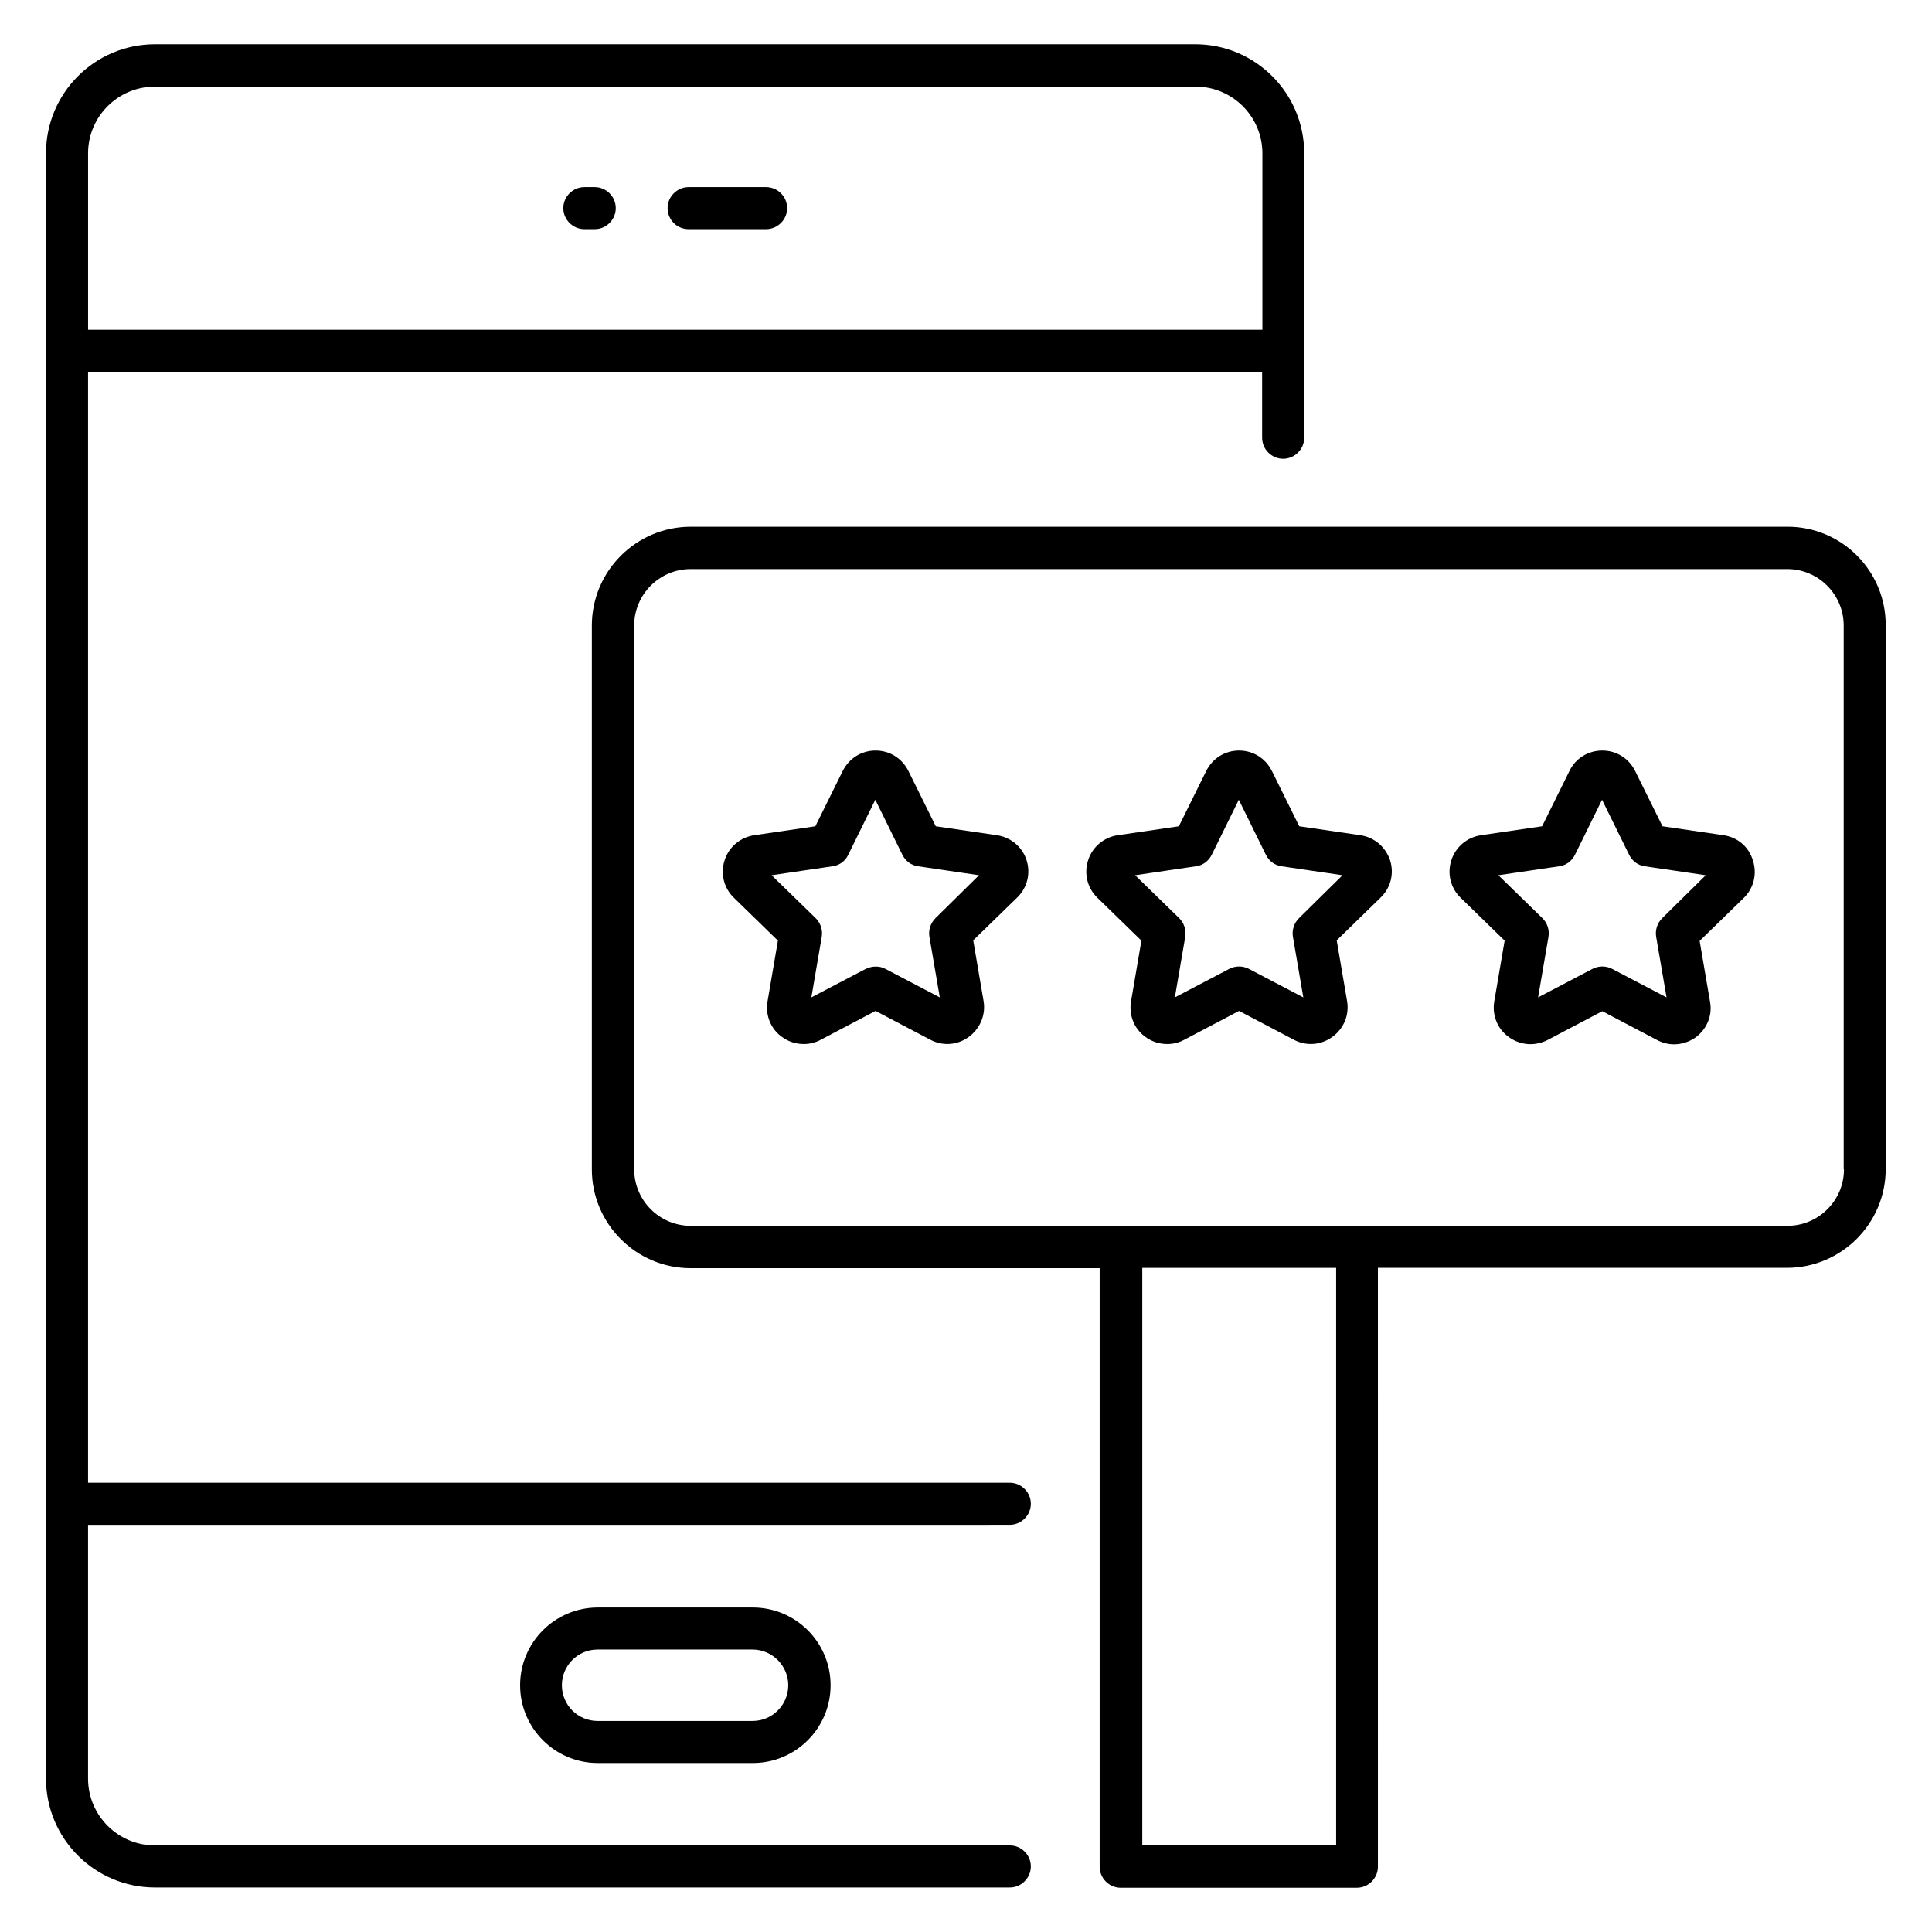
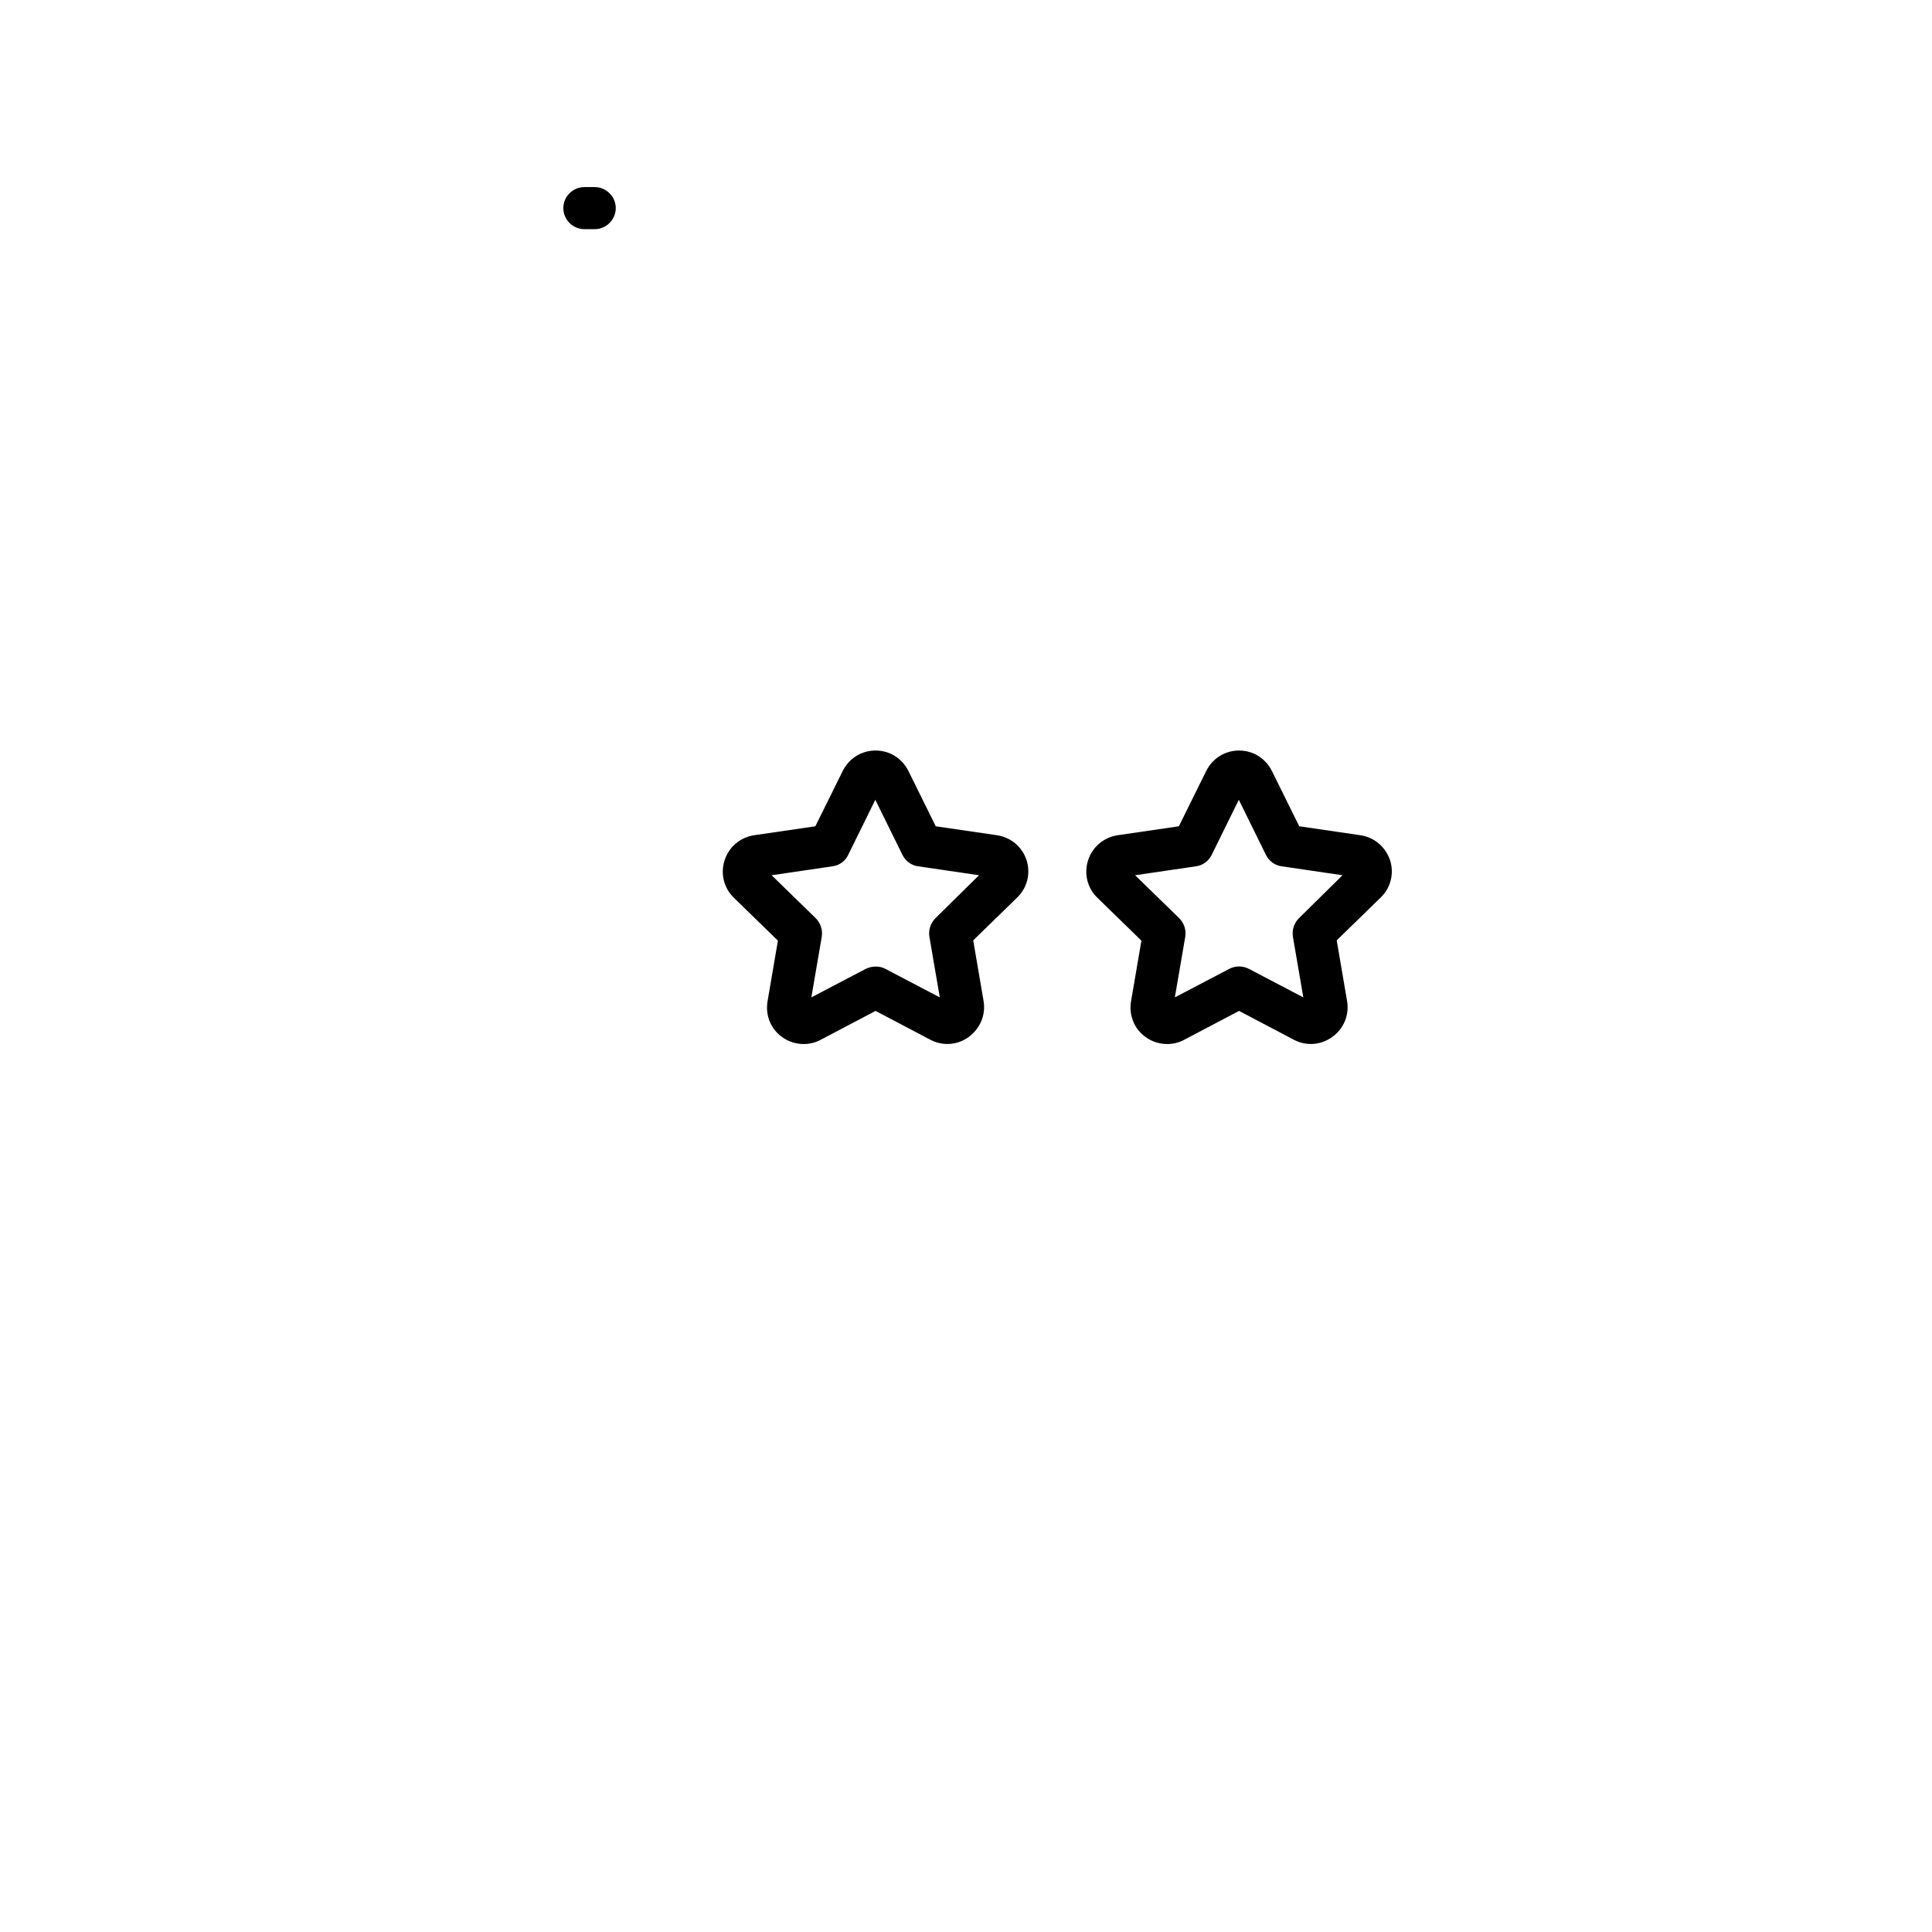
<svg xmlns="http://www.w3.org/2000/svg" fill="#000000" width="800px" height="800px" version="1.1" viewBox="144 144 512 512">
  <g>
-     <path d="m406.11 548.09h5.496c3.055 0 5.574-2.519 5.574-5.574s-2.519-5.574-5.574-5.574h-244.27v-294.34h311.14v17.406c0 3.055 2.519 5.574 5.574 5.574s5.574-2.519 5.574-5.574v-22.977l-0.004-52.445c0-15.953-12.977-28.855-28.855-28.855h-275.72c-15.953 0-28.855 12.977-28.855 28.855v430.76c0 15.953 12.977 28.855 28.855 28.855h226.56c3.055 0 5.574-2.519 5.574-5.574 0-3.055-2.519-5.574-5.574-5.574h-226.56c-9.77 0-17.711-7.938-17.711-17.711v-67.25l238.78 0.004c-0.078 0.074-0.078 0 0 0zm-221.07-381.14h275.8c9.77 0 17.711 7.938 17.711 17.711v46.719l-311.21-0.004v-46.793c0-9.695 7.938-17.633 17.707-17.633z" />
-     <path d="m302.44 570c-11.375 0-20.609 9.238-20.609 20.609 0 11.375 9.238 20.609 20.609 20.609h41.066c11.375 0 20.609-9.238 20.609-20.609 0-11.375-9.238-20.609-20.609-20.609zm50.457 20.609c0 5.191-4.199 9.465-9.465 9.465h-41.066c-5.191 0-9.465-4.199-9.465-9.465 0-5.191 4.199-9.465 9.465-9.465h41.066c5.191 0 9.465 4.273 9.465 9.465z" />
    <path d="m298.86 204.73h2.75c3.055 0 5.574-2.519 5.574-5.574 0-3.055-2.519-5.574-5.574-5.574h-2.75c-3.055 0-5.574 2.519-5.574 5.574 0 3.055 2.519 5.574 5.574 5.574z" />
-     <path d="m326.49 204.73h20.535c3.055 0 5.574-2.519 5.574-5.574 0-3.055-2.519-5.574-5.574-5.574h-20.535c-3.055 0-5.574 2.519-5.574 5.574 0 3.055 2.445 5.574 5.574 5.574z" />
-     <path d="m617.71 283.59h-290.68c-14.426 0-26.184 11.754-26.184 26.184v144.12c0 14.426 11.754 26.184 26.184 26.184h108.39v158.62c0 3.055 2.519 5.574 5.574 5.574h62.594c3.055 0 5.574-2.519 5.574-5.574l-0.004-158.71h108.39c14.426 0 26.184-11.754 26.184-26.184v-144.04c0.078-14.426-11.602-26.18-26.027-26.18zm-119.62 349.46h-51.375v-153.05h51.375zm134.58-179.16c0 8.246-6.719 14.961-14.961 14.961h-290.68c-8.246 0-14.961-6.719-14.961-14.961v-144.12c0-8.246 6.719-14.961 14.961-14.961h290.61c8.246 0 14.961 6.719 14.961 14.961v144.12z" />
    <path d="m408.17 365.34-16.184-2.367-7.25-14.656c-1.68-3.359-4.961-5.418-8.703-5.418s-7.023 2.062-8.703 5.418l-7.25 14.656-16.184 2.367c-3.664 0.535-6.719 3.055-7.863 6.641-1.145 3.512-0.23 7.328 2.441 9.922l11.68 11.375-2.75 16.105c-0.609 3.664 0.84 7.328 3.894 9.465 1.68 1.223 3.664 1.832 5.727 1.832 1.527 0 3.129-0.383 4.504-1.145l14.504-7.633 14.504 7.633c3.281 1.754 7.25 1.449 10.23-0.762 2.977-2.215 4.504-5.801 3.894-9.465l-2.75-16.105 11.68-11.375c2.672-2.594 3.586-6.414 2.441-9.922-1.148-3.516-4.199-6.035-7.863-6.566zm-16.262 21.984c-1.297 1.297-1.91 3.129-1.602 4.961l2.75 16.031-14.426-7.559c-0.84-0.457-1.68-0.609-2.594-0.609-0.918 0-1.754 0.23-2.594 0.609l-14.426 7.559 2.75-16.031c0.305-1.832-0.305-3.664-1.602-4.961l-11.68-11.375 16.105-2.367c1.832-0.23 3.434-1.375 4.199-3.055l7.176-14.578 7.176 14.578c0.84 1.68 2.367 2.824 4.199 3.055l16.105 2.367z" />
    <path d="m504.5 365.34-16.184-2.367-7.25-14.656c-1.68-3.359-4.961-5.418-8.703-5.418-3.742 0-7.023 2.062-8.703 5.418l-7.25 14.656-16.184 2.367c-3.664 0.535-6.719 3.055-7.863 6.641-1.145 3.512-0.23 7.328 2.441 9.922l11.68 11.375-2.75 16.105c-0.609 3.664 0.84 7.328 3.894 9.465 1.68 1.223 3.664 1.832 5.727 1.832 1.527 0 3.129-0.383 4.504-1.145l14.504-7.633 14.504 7.633c3.281 1.754 7.25 1.449 10.23-0.762 3.055-2.215 4.504-5.801 3.894-9.465l-2.75-16.105 11.68-11.375c2.672-2.594 3.586-6.414 2.441-9.922-1.223-3.516-4.199-6.035-7.863-6.566zm-16.258 21.984c-1.297 1.297-1.91 3.129-1.602 4.961l2.75 16.031-14.426-7.559c-1.602-0.84-3.586-0.84-5.191 0l-14.426 7.559 2.75-16.031c0.305-1.832-0.305-3.664-1.602-4.961l-11.68-11.375 16.105-2.367c1.832-0.23 3.359-1.375 4.199-3.055l7.176-14.578 7.176 14.578c0.84 1.68 2.367 2.824 4.199 3.055l16.105 2.367z" />
-     <path d="m600.76 365.34-16.184-2.367-7.25-14.656c-1.68-3.359-4.961-5.418-8.703-5.418-3.742 0-7.098 2.062-8.703 5.418l-7.25 14.656-16.184 2.367c-3.664 0.535-6.719 3.055-7.863 6.641-1.145 3.512-0.23 7.328 2.441 9.922l11.68 11.375-2.75 16.105c-0.609 3.664 0.84 7.328 3.894 9.465 3.055 2.215 6.945 2.441 10.23 0.762l14.504-7.633 14.504 7.633c1.449 0.762 2.977 1.145 4.504 1.145 1.984 0 3.969-0.609 5.727-1.832 2.977-2.215 4.504-5.801 3.816-9.465l-2.75-16.105 11.68-11.375c2.672-2.594 3.586-6.414 2.441-9.922-1.066-3.664-4.121-6.184-7.785-6.715zm-16.258 21.984c-1.297 1.297-1.91 3.129-1.602 4.961l2.75 16.031-14.426-7.559c-1.602-0.84-3.586-0.84-5.191 0l-14.426 7.559 2.75-16.031c0.305-1.832-0.305-3.664-1.602-4.961l-11.68-11.375 16.105-2.367c1.832-0.23 3.359-1.375 4.199-3.055l7.176-14.578 7.176 14.578c0.84 1.68 2.367 2.824 4.199 3.055l16.105 2.367z" />
  </g>
</svg>